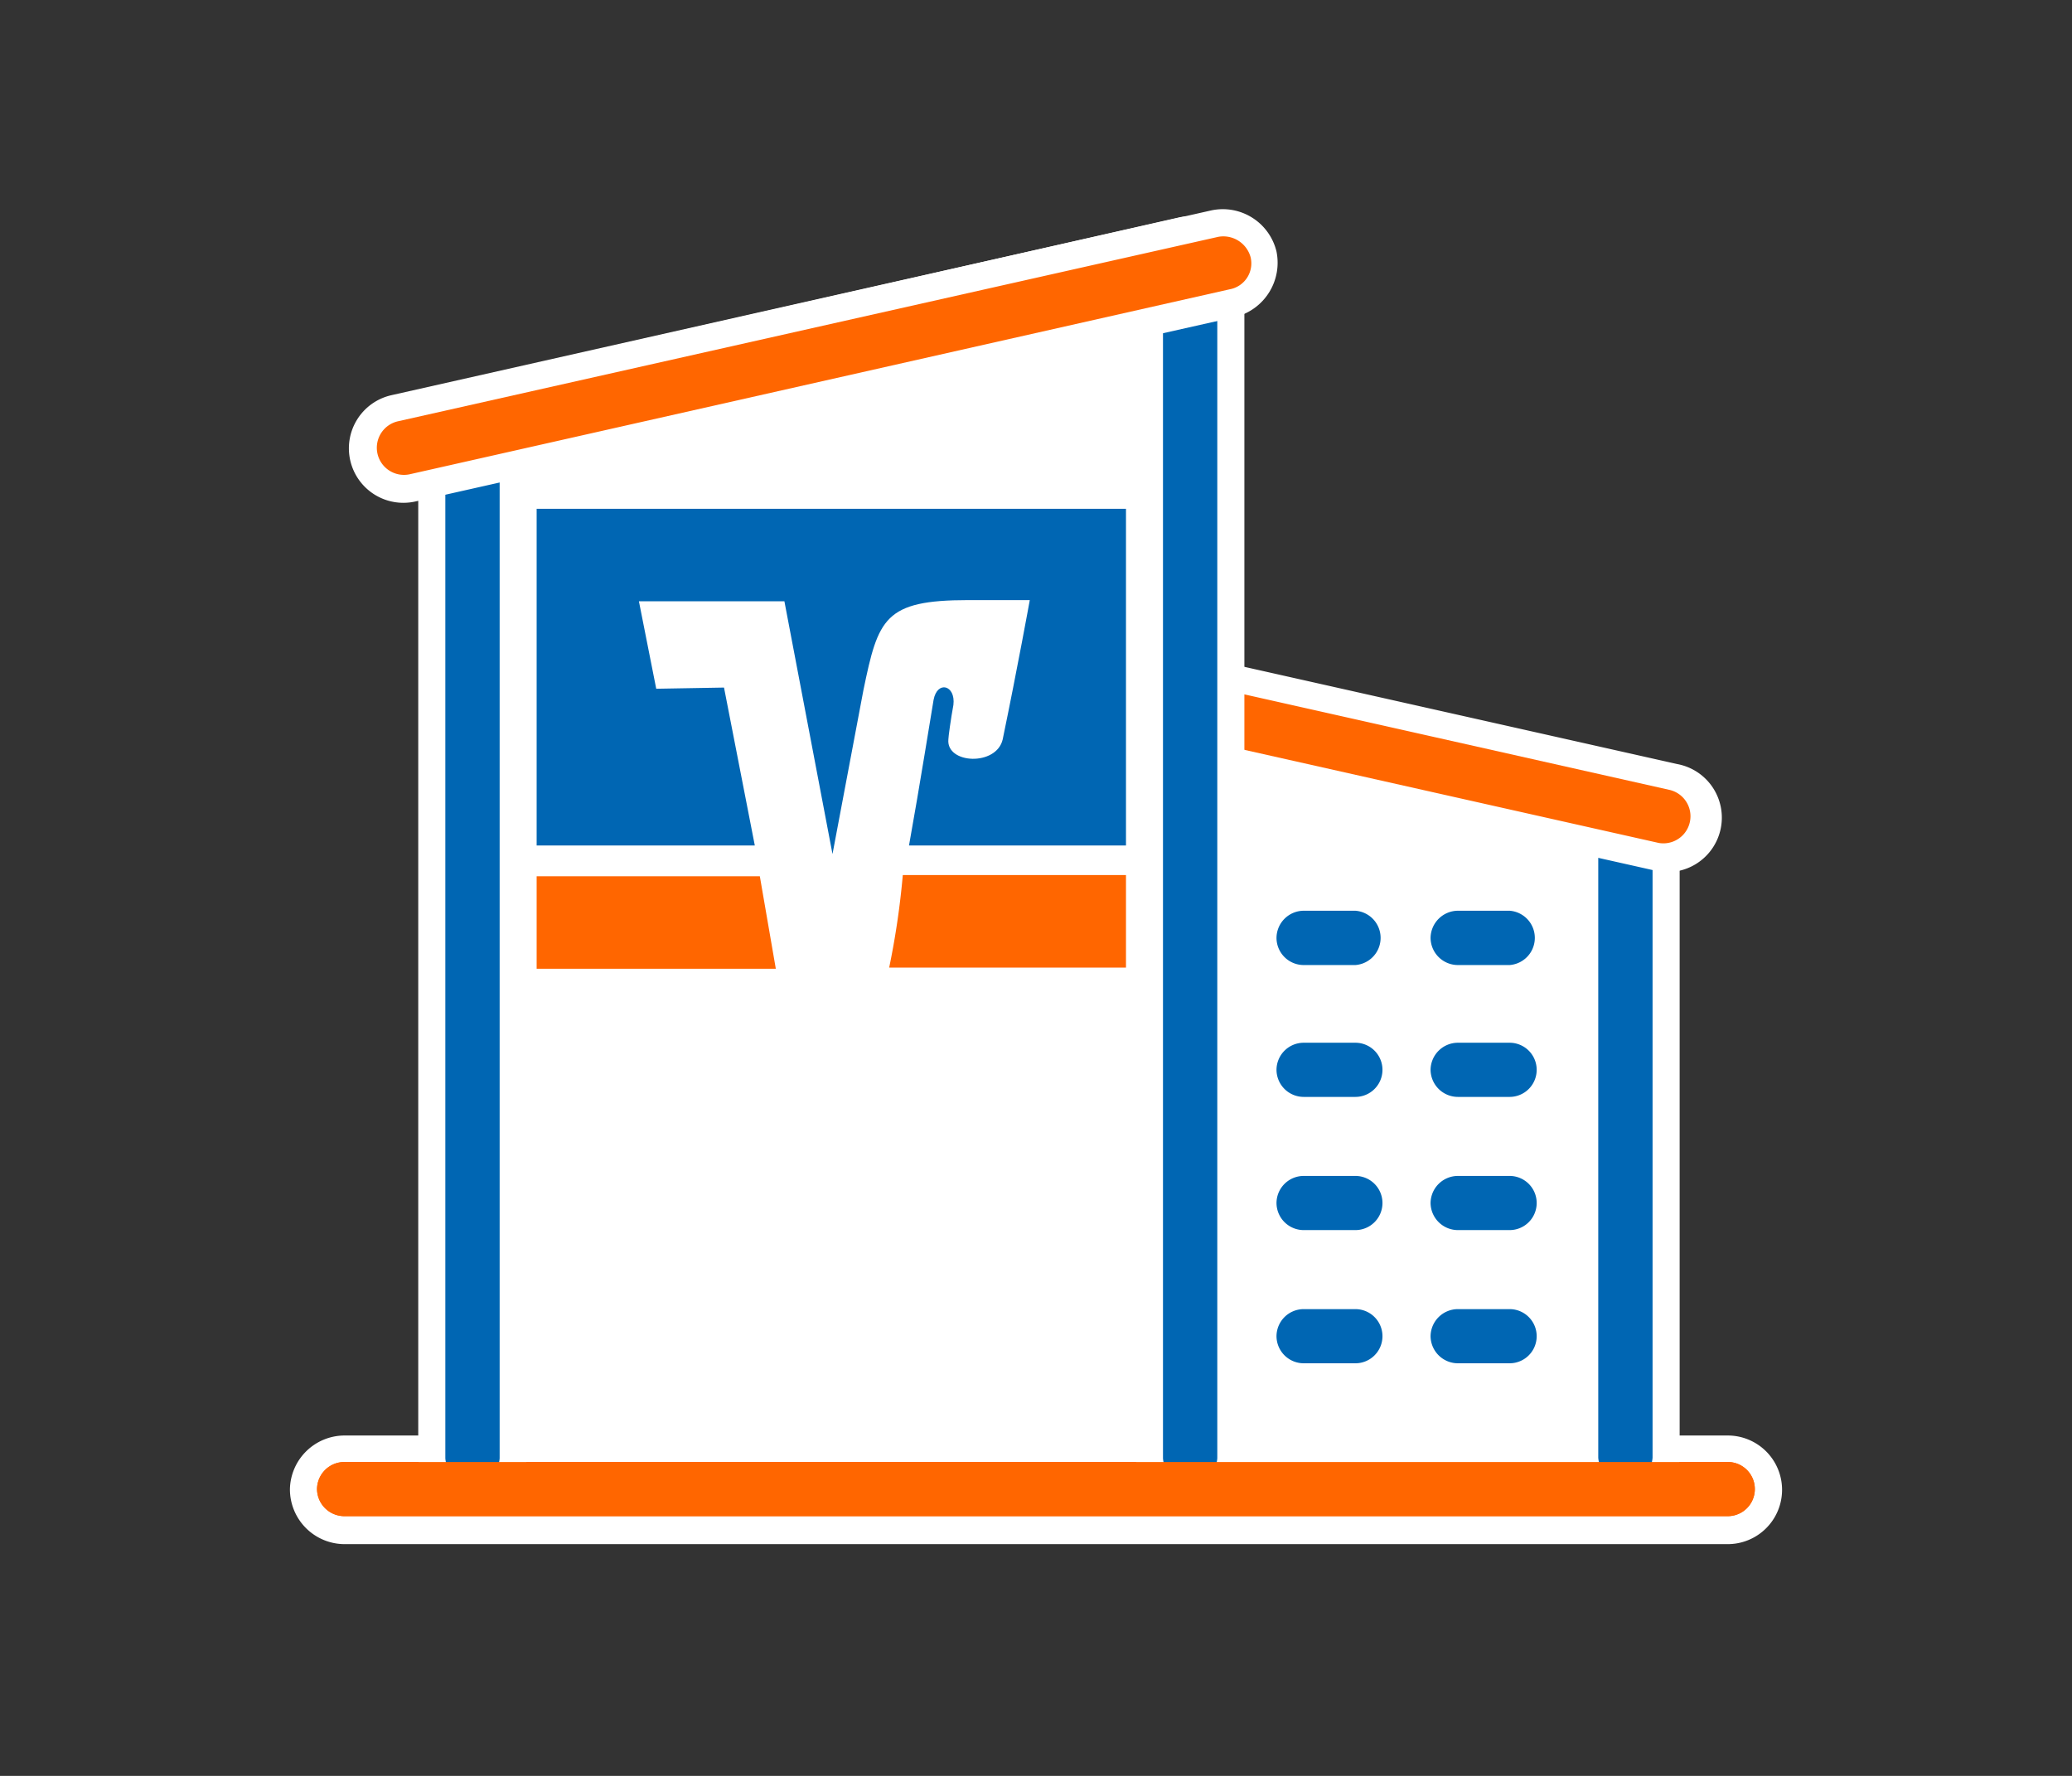
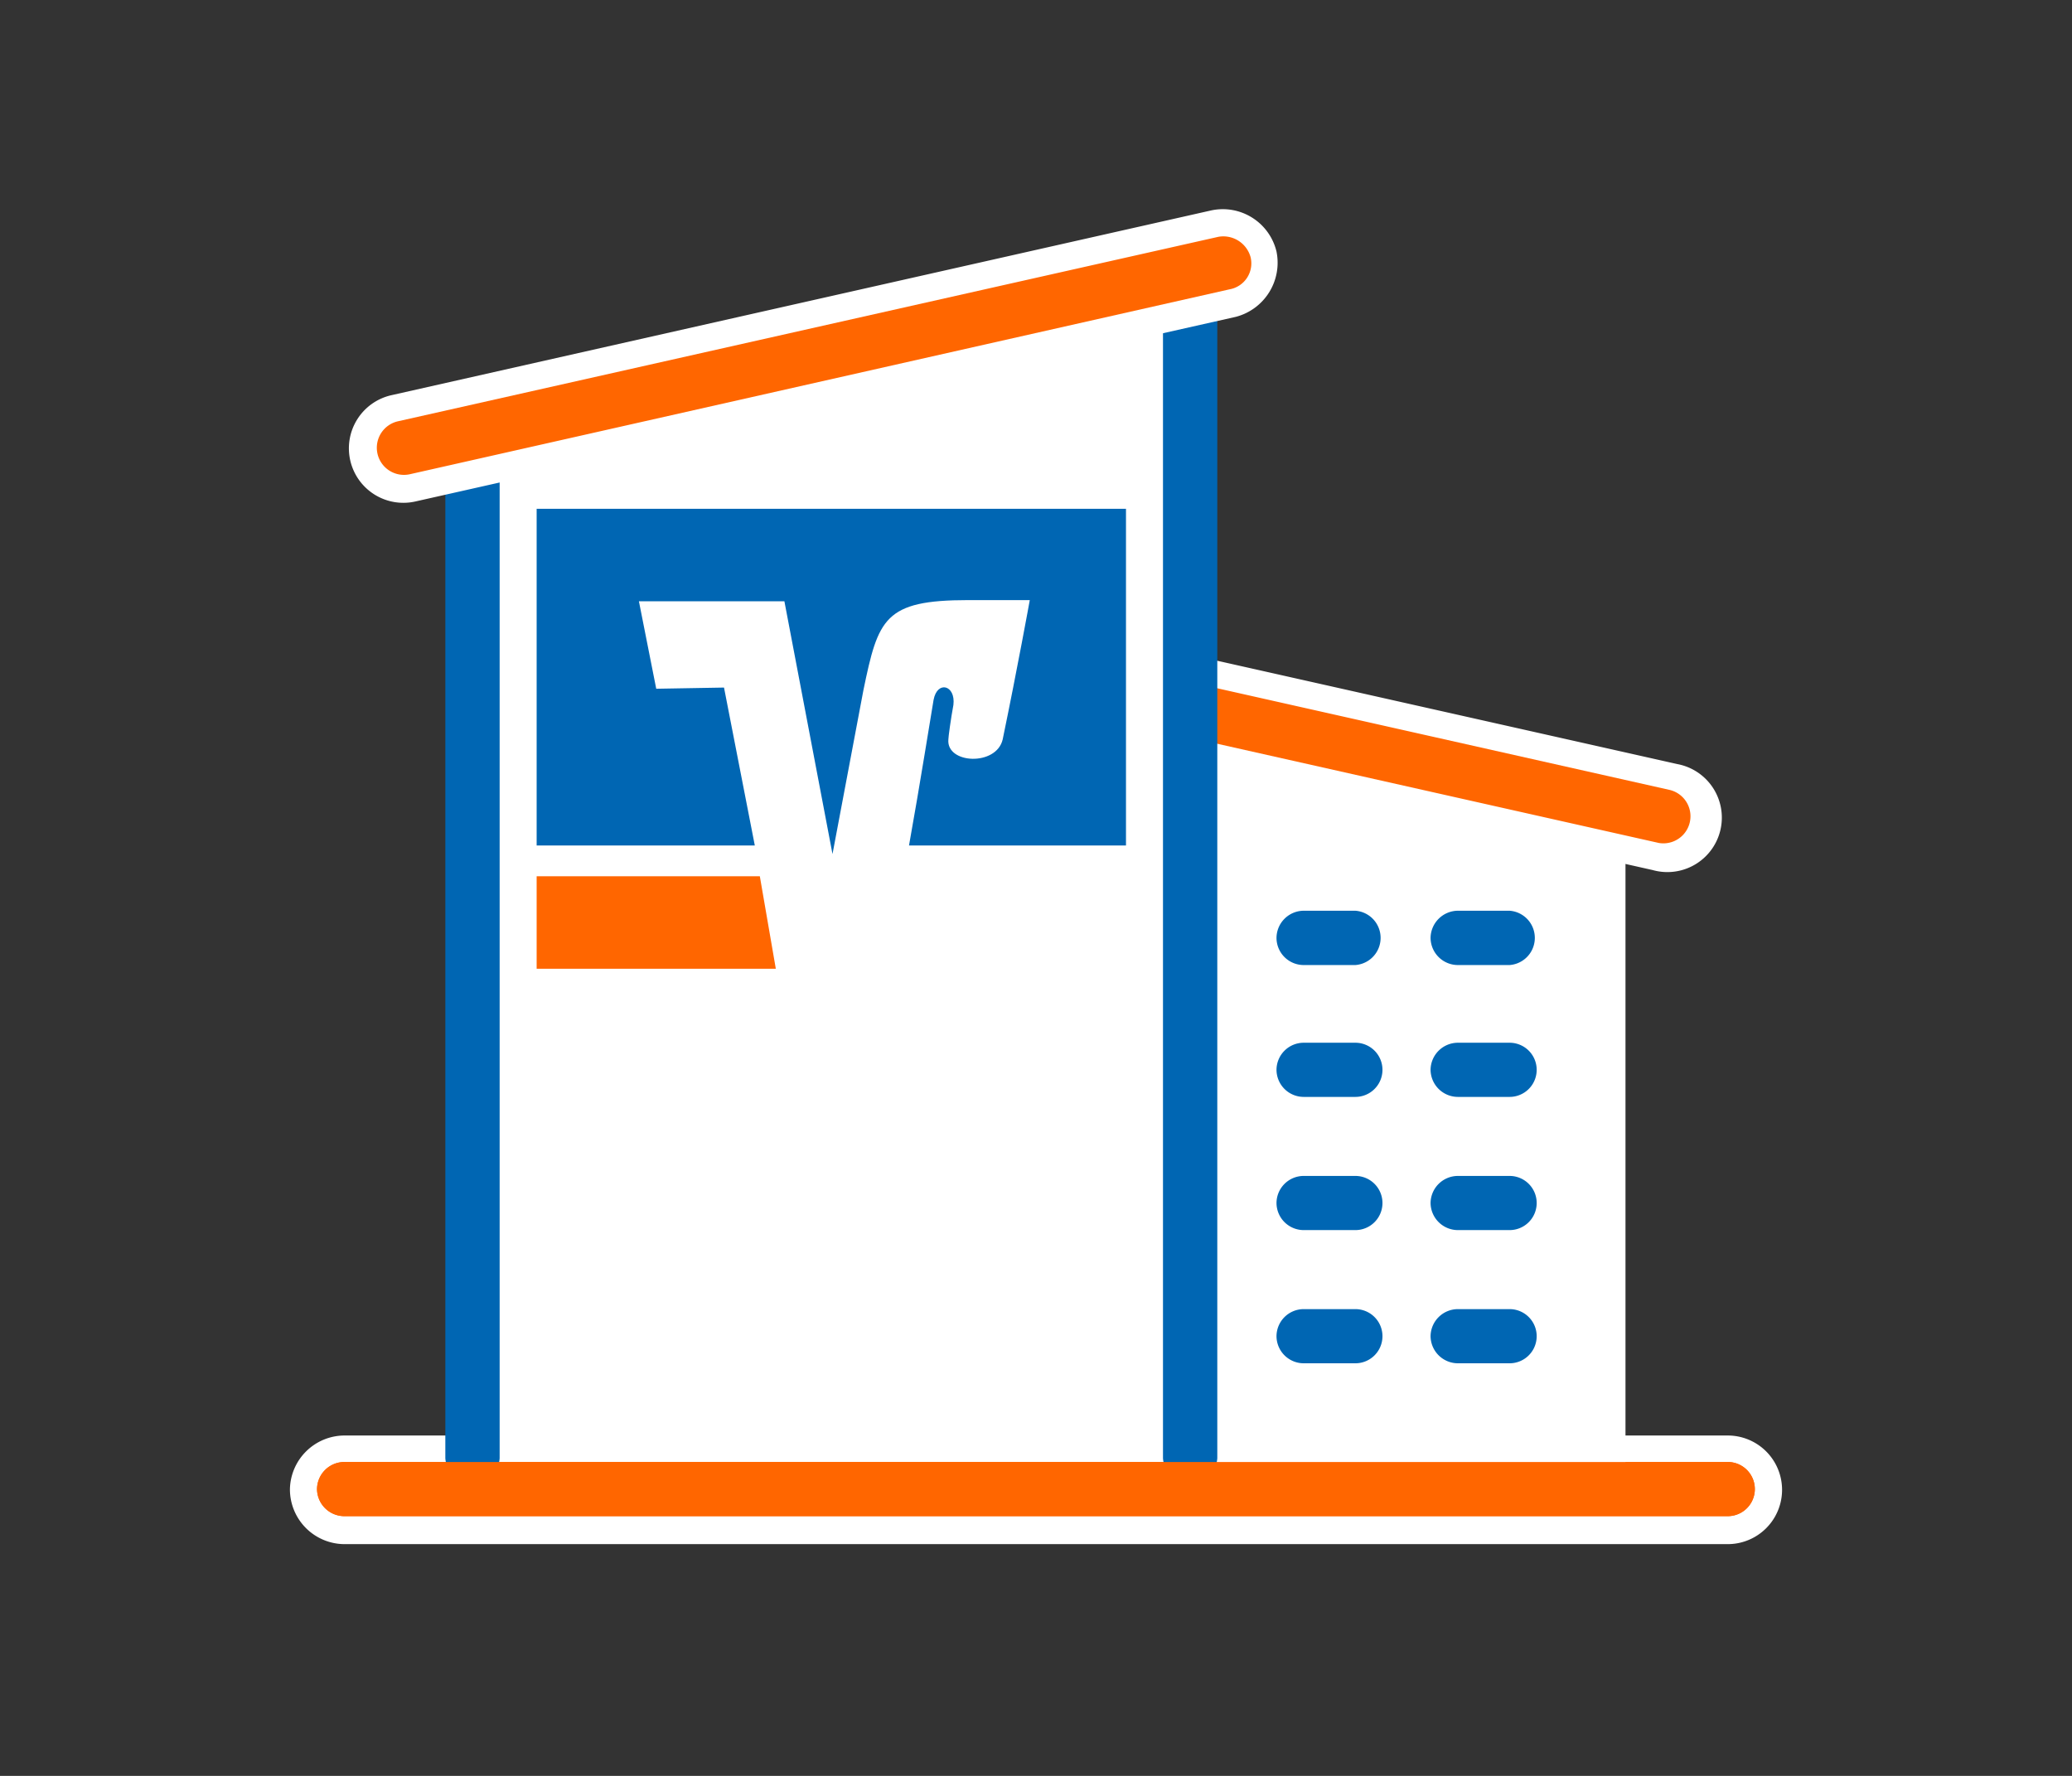
<svg xmlns="http://www.w3.org/2000/svg" id="Ebene_1" data-name="Ebene 1" viewBox="0 0 140 120">
  <rect x="0" y="0" width="140" height="120" fill="#333333" stroke="none" />
  <defs>
    <style>.cls-1,.cls-3{fill:#fff;}.cls-1,.cls-2,.cls-4{fill-rule:evenodd;}.cls-2,.cls-5{fill:#f60;}.cls-4,.cls-6{fill:#0066b3;}</style>
  </defs>
  <title>bank</title>
  <path class="cls-1" d="M19.59,100.62A3.7,3.7,0,0,1,23.26,97h93.48a3.67,3.67,0,0,1,0,7.34H23.26A3.7,3.7,0,0,1,19.59,100.62Z" />
  <path class="cls-2" d="M21.42,100.62a1.85,1.85,0,0,1,1.84-1.83h93.48a1.83,1.83,0,1,1,0,3.66H23.26A1.85,1.85,0,0,1,21.42,100.62Z" />
  <path class="cls-3" d="M80.58,48v52.58h29.25V55Z" />
-   <path class="cls-1" d="M109.83,51.38A3.69,3.69,0,0,1,113.49,55v43.5a3.67,3.67,0,0,1-7.33,0V55A3.7,3.7,0,0,1,109.83,51.38Z" />
-   <path class="cls-4" d="M109.83,53.21A1.84,1.84,0,0,1,111.66,55v43.5a1.84,1.84,0,0,1-3.67,0V55A1.85,1.85,0,0,1,109.83,53.21Z" />
  <path class="cls-1" d="M77,47.21a3.6,3.6,0,0,1,4.41-2.75l31.92,7.17a3.68,3.68,0,1,1-1.67,7.16L79.75,51.63A3.71,3.71,0,0,1,77,47.21Z" />
  <path class="cls-2" d="M78.75,47.63a1.87,1.87,0,0,1,2.17-1.42l31.91,7.17a1.83,1.83,0,0,1-.75,3.58L80.17,49.79A1.86,1.86,0,0,1,78.75,47.63Z" />
-   <path class="cls-1" d="M82.66,15.47a3.73,3.73,0,0,1,1.42,2.83V98.54a3.67,3.67,0,0,1-7.33,0V22.88L35.59,32.21V98.54a3.67,3.67,0,0,1-7.33,0V29.3a3.66,3.66,0,0,1,2.83-3.59l48.49-11A3.44,3.44,0,0,1,82.66,15.47Z" />
  <path class="cls-3" d="M31.92,98.54V29.3l48.5-11V98.54" />
  <path class="cls-4" d="M81.58,16.88a1.92,1.92,0,0,1,.67,1.42V98.54a1.84,1.84,0,0,1-3.67,0V20.63L33.76,30.8V98.54a1.84,1.84,0,0,1-3.67,0V29.3a1.77,1.77,0,0,1,1.42-1.75L80,16.55A1.81,1.81,0,0,1,81.58,16.88Z" />
  <path class="cls-4" d="M96.66,63.38a1.86,1.86,0,0,1,1.84-1.84H102a1.84,1.84,0,0,1,0,3.67H98.5A1.85,1.85,0,0,1,96.66,63.38Z" />
  <path class="cls-4" d="M86.25,63.38a1.85,1.85,0,0,1,1.83-1.84h3.5a1.84,1.84,0,0,1,0,3.67h-3.5A1.84,1.84,0,0,1,86.25,63.38Z" />
  <path class="cls-4" d="M96.66,72.29a1.85,1.85,0,0,1,1.84-1.83H102a1.83,1.83,0,0,1,0,3.66H98.5A1.85,1.85,0,0,1,96.66,72.29Z" />
  <path class="cls-4" d="M86.25,72.29a1.84,1.84,0,0,1,1.83-1.83h3.5a1.83,1.83,0,0,1,0,3.66h-3.5A1.84,1.84,0,0,1,86.25,72.29Z" />
  <path class="cls-4" d="M96.66,81.29a1.85,1.85,0,0,1,1.84-1.83H102a1.83,1.83,0,0,1,0,3.66H98.5A1.85,1.85,0,0,1,96.66,81.29Z" />
  <path class="cls-4" d="M86.25,81.29a1.84,1.84,0,0,1,1.83-1.83h3.5a1.83,1.83,0,0,1,0,3.66h-3.5A1.84,1.84,0,0,1,86.25,81.29Z" />
  <path class="cls-4" d="M96.66,90.29a1.85,1.85,0,0,1,1.84-1.83H102a1.83,1.83,0,0,1,0,3.66H98.5A1.85,1.85,0,0,1,96.66,90.29Z" />
  <path class="cls-4" d="M86.25,90.29a1.84,1.84,0,0,1,1.83-1.83h3.5a1.83,1.83,0,0,1,0,3.66h-3.5A1.84,1.84,0,0,1,86.25,90.29Z" />
  <path class="cls-1" d="M86.25,17a3.78,3.78,0,0,1-2.75,4.41L28.09,33.88a3.68,3.68,0,1,1-1.67-7.17L81.83,14.22A3.73,3.73,0,0,1,86.25,17Z" />
  <path class="cls-2" d="M84.5,17.38a1.78,1.78,0,0,1-1.42,2.17L27.67,32.05a1.83,1.83,0,0,1-.75-3.59L82.33,16A1.91,1.91,0,0,1,84.5,17.38Z" />
  <path class="cls-2" d="M21.42,100.62a1.85,1.85,0,0,1,1.84-1.83h93.48a1.83,1.83,0,1,1,0,3.66H23.26A1.85,1.85,0,0,1,21.42,100.62Z" />
-   <path class="cls-5" d="M76.08,65.38V59.13H61a54.15,54.15,0,0,1-.92,6.25Z" />
  <path class="cls-5" d="M36.26,59.21v6.25H52.42l-1.08-6.25Z" />
  <path class="cls-6" d="M44.34,46.54l-1.17-5.91H53l3.25,17.08,2.09-11.08c1-4.83,1.41-6.08,7.08-6.08h4.16s-.83,4.58-1.83,9.41c-.42,1.83-3.83,1.67-3.67,0,0-.17.17-1.42.34-2.33.16-1.34-1.09-1.67-1.34-.34-.16.92-.91,5.67-1.66,9.84H76.08V34.38H36.26V57.13H51L48.92,46.46Z" />
</svg>